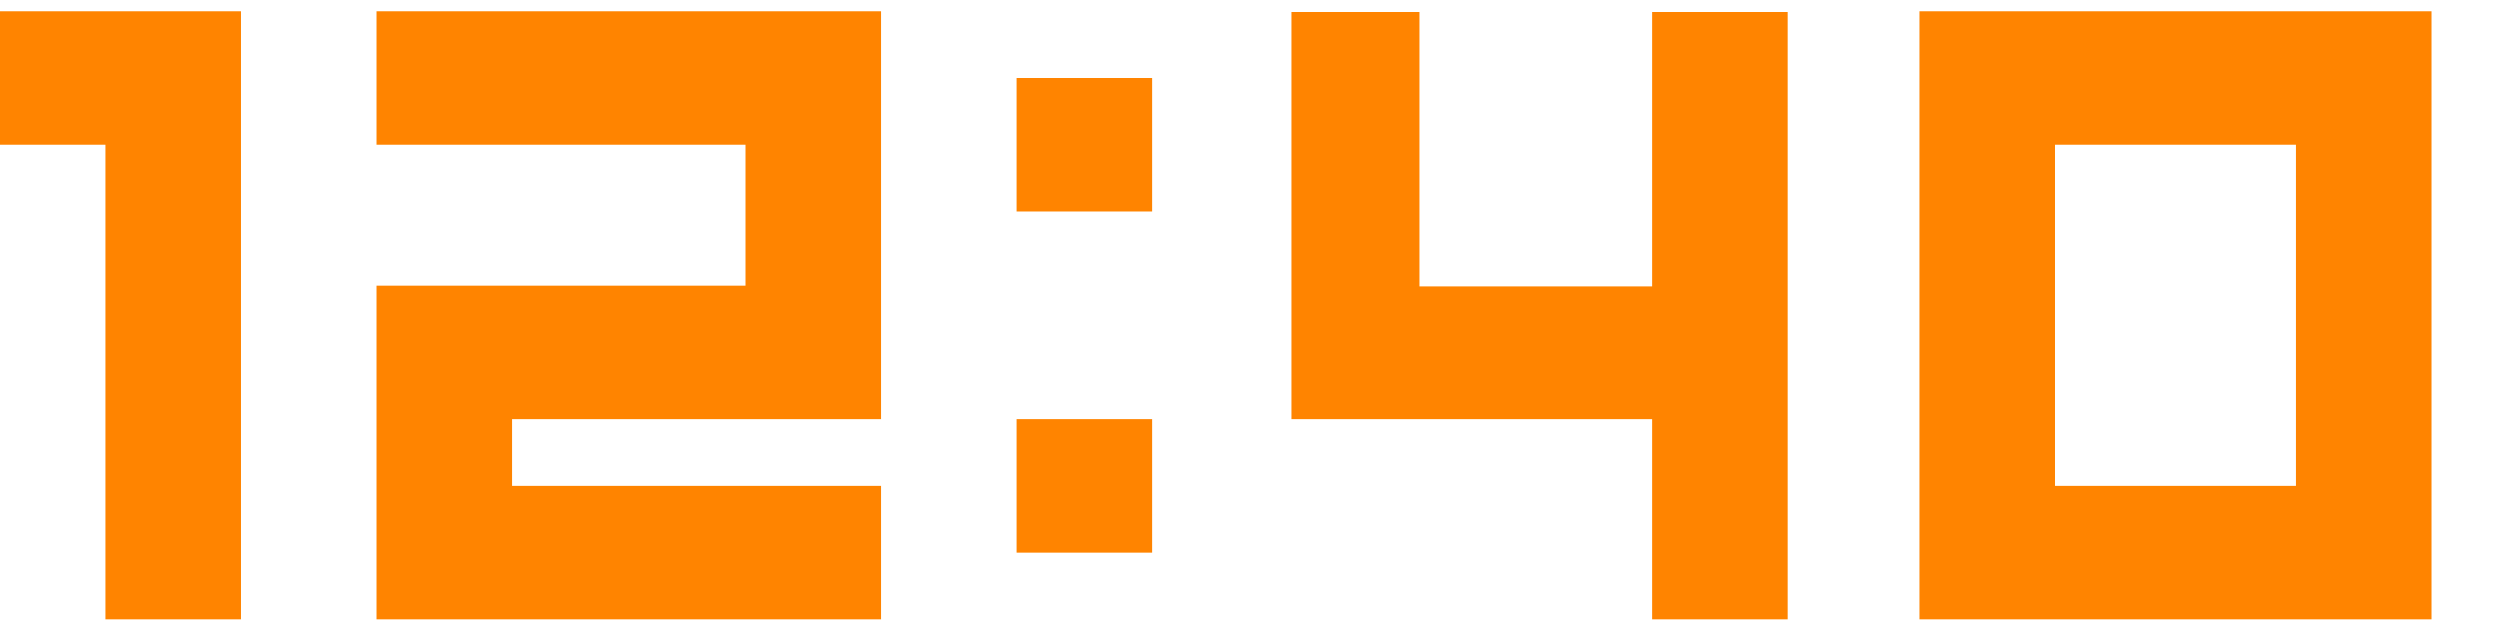
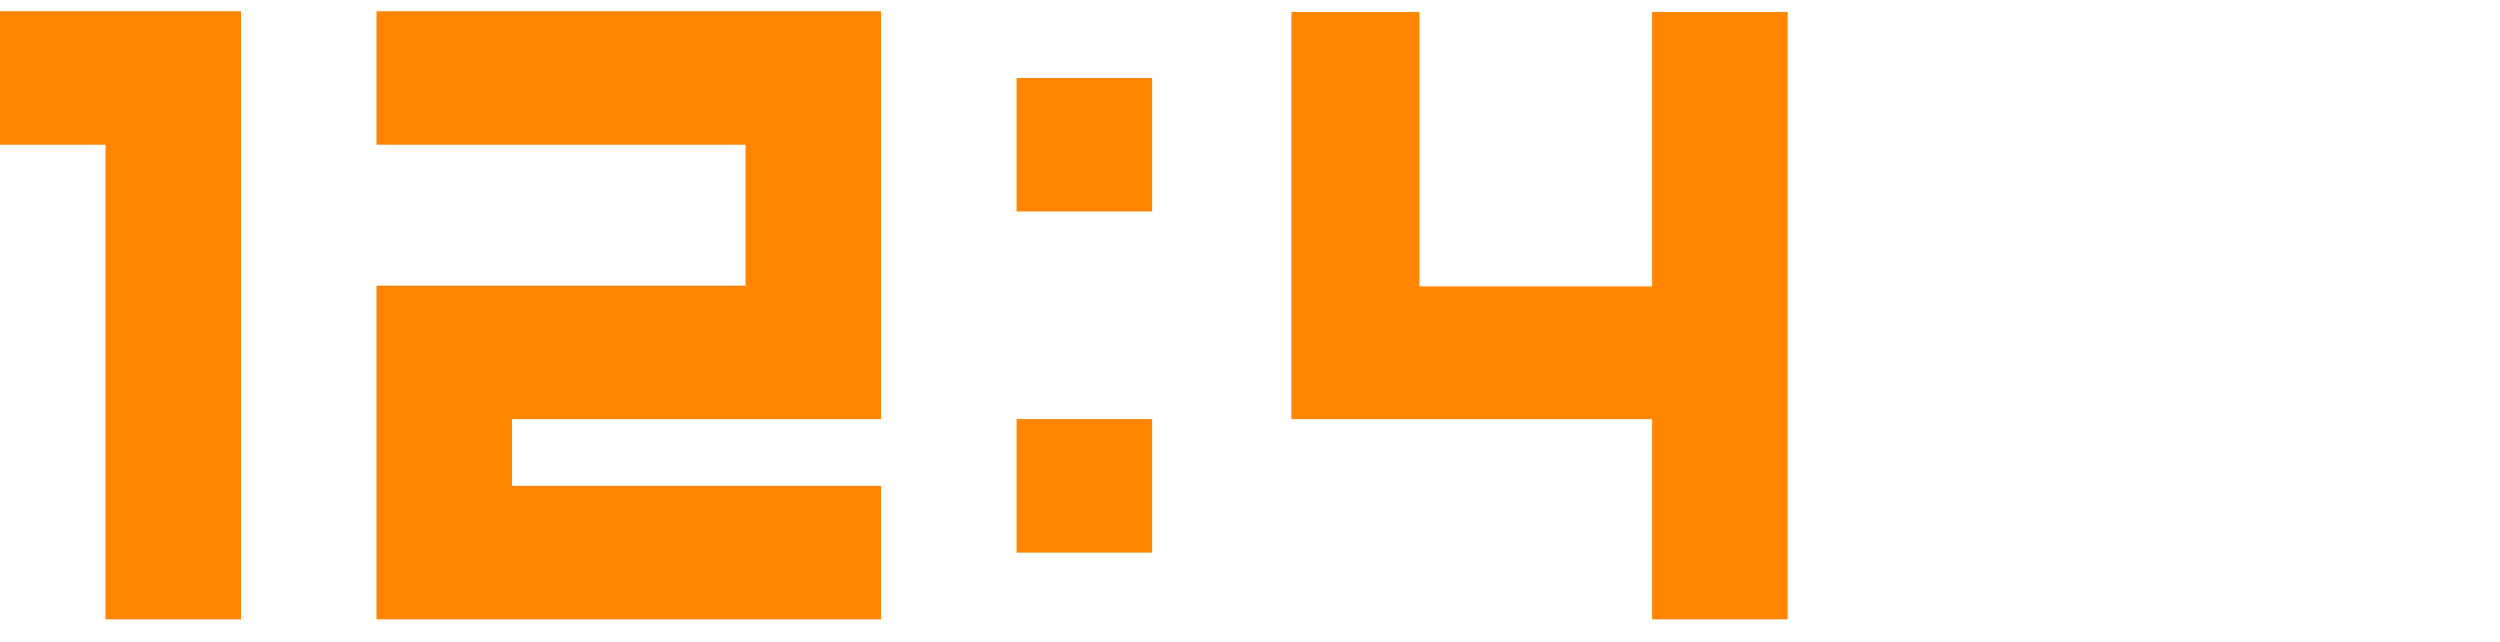
<svg xmlns="http://www.w3.org/2000/svg" width="74" height="19" viewBox="0 0 74 19" fill="none">
  <g clip-path="url(#clip0_411_250)">
    <path d="M7.133 18.333H3.121V4.284H0V0.333H7.133V18.333Z" fill="#FF8400" />
    <path d="M15.157 14.382H26.079V18.333H11.145V8.455H22.067V4.284H11.145V0.333H26.079V12.406H15.157V14.382Z" fill="#FF8400" />
    <path d="M34.103 2.309V6.26H30.091V2.309H34.103ZM34.103 12.406V16.358H30.091V12.406H34.103Z" fill="#FF8400" />
    <path d="M52.915 18.333H48.903V12.406H38.227V0.356H42.016V8.478H48.903V0.356H52.915V18.338V18.333Z" fill="#FF8400" />
-     <path d="M56.816 0.333H71.973V18.333H56.816V0.333ZM67.96 14.382V4.284H60.828V14.382H67.96Z" fill="#FF8400" />
  </g>
  <defs>
    <clipPath id="clip0_411_250">
      <rect width="74" height="18" fill="white" transform="translate(0 0.333)" />
    </clipPath>
  </defs>
</svg>